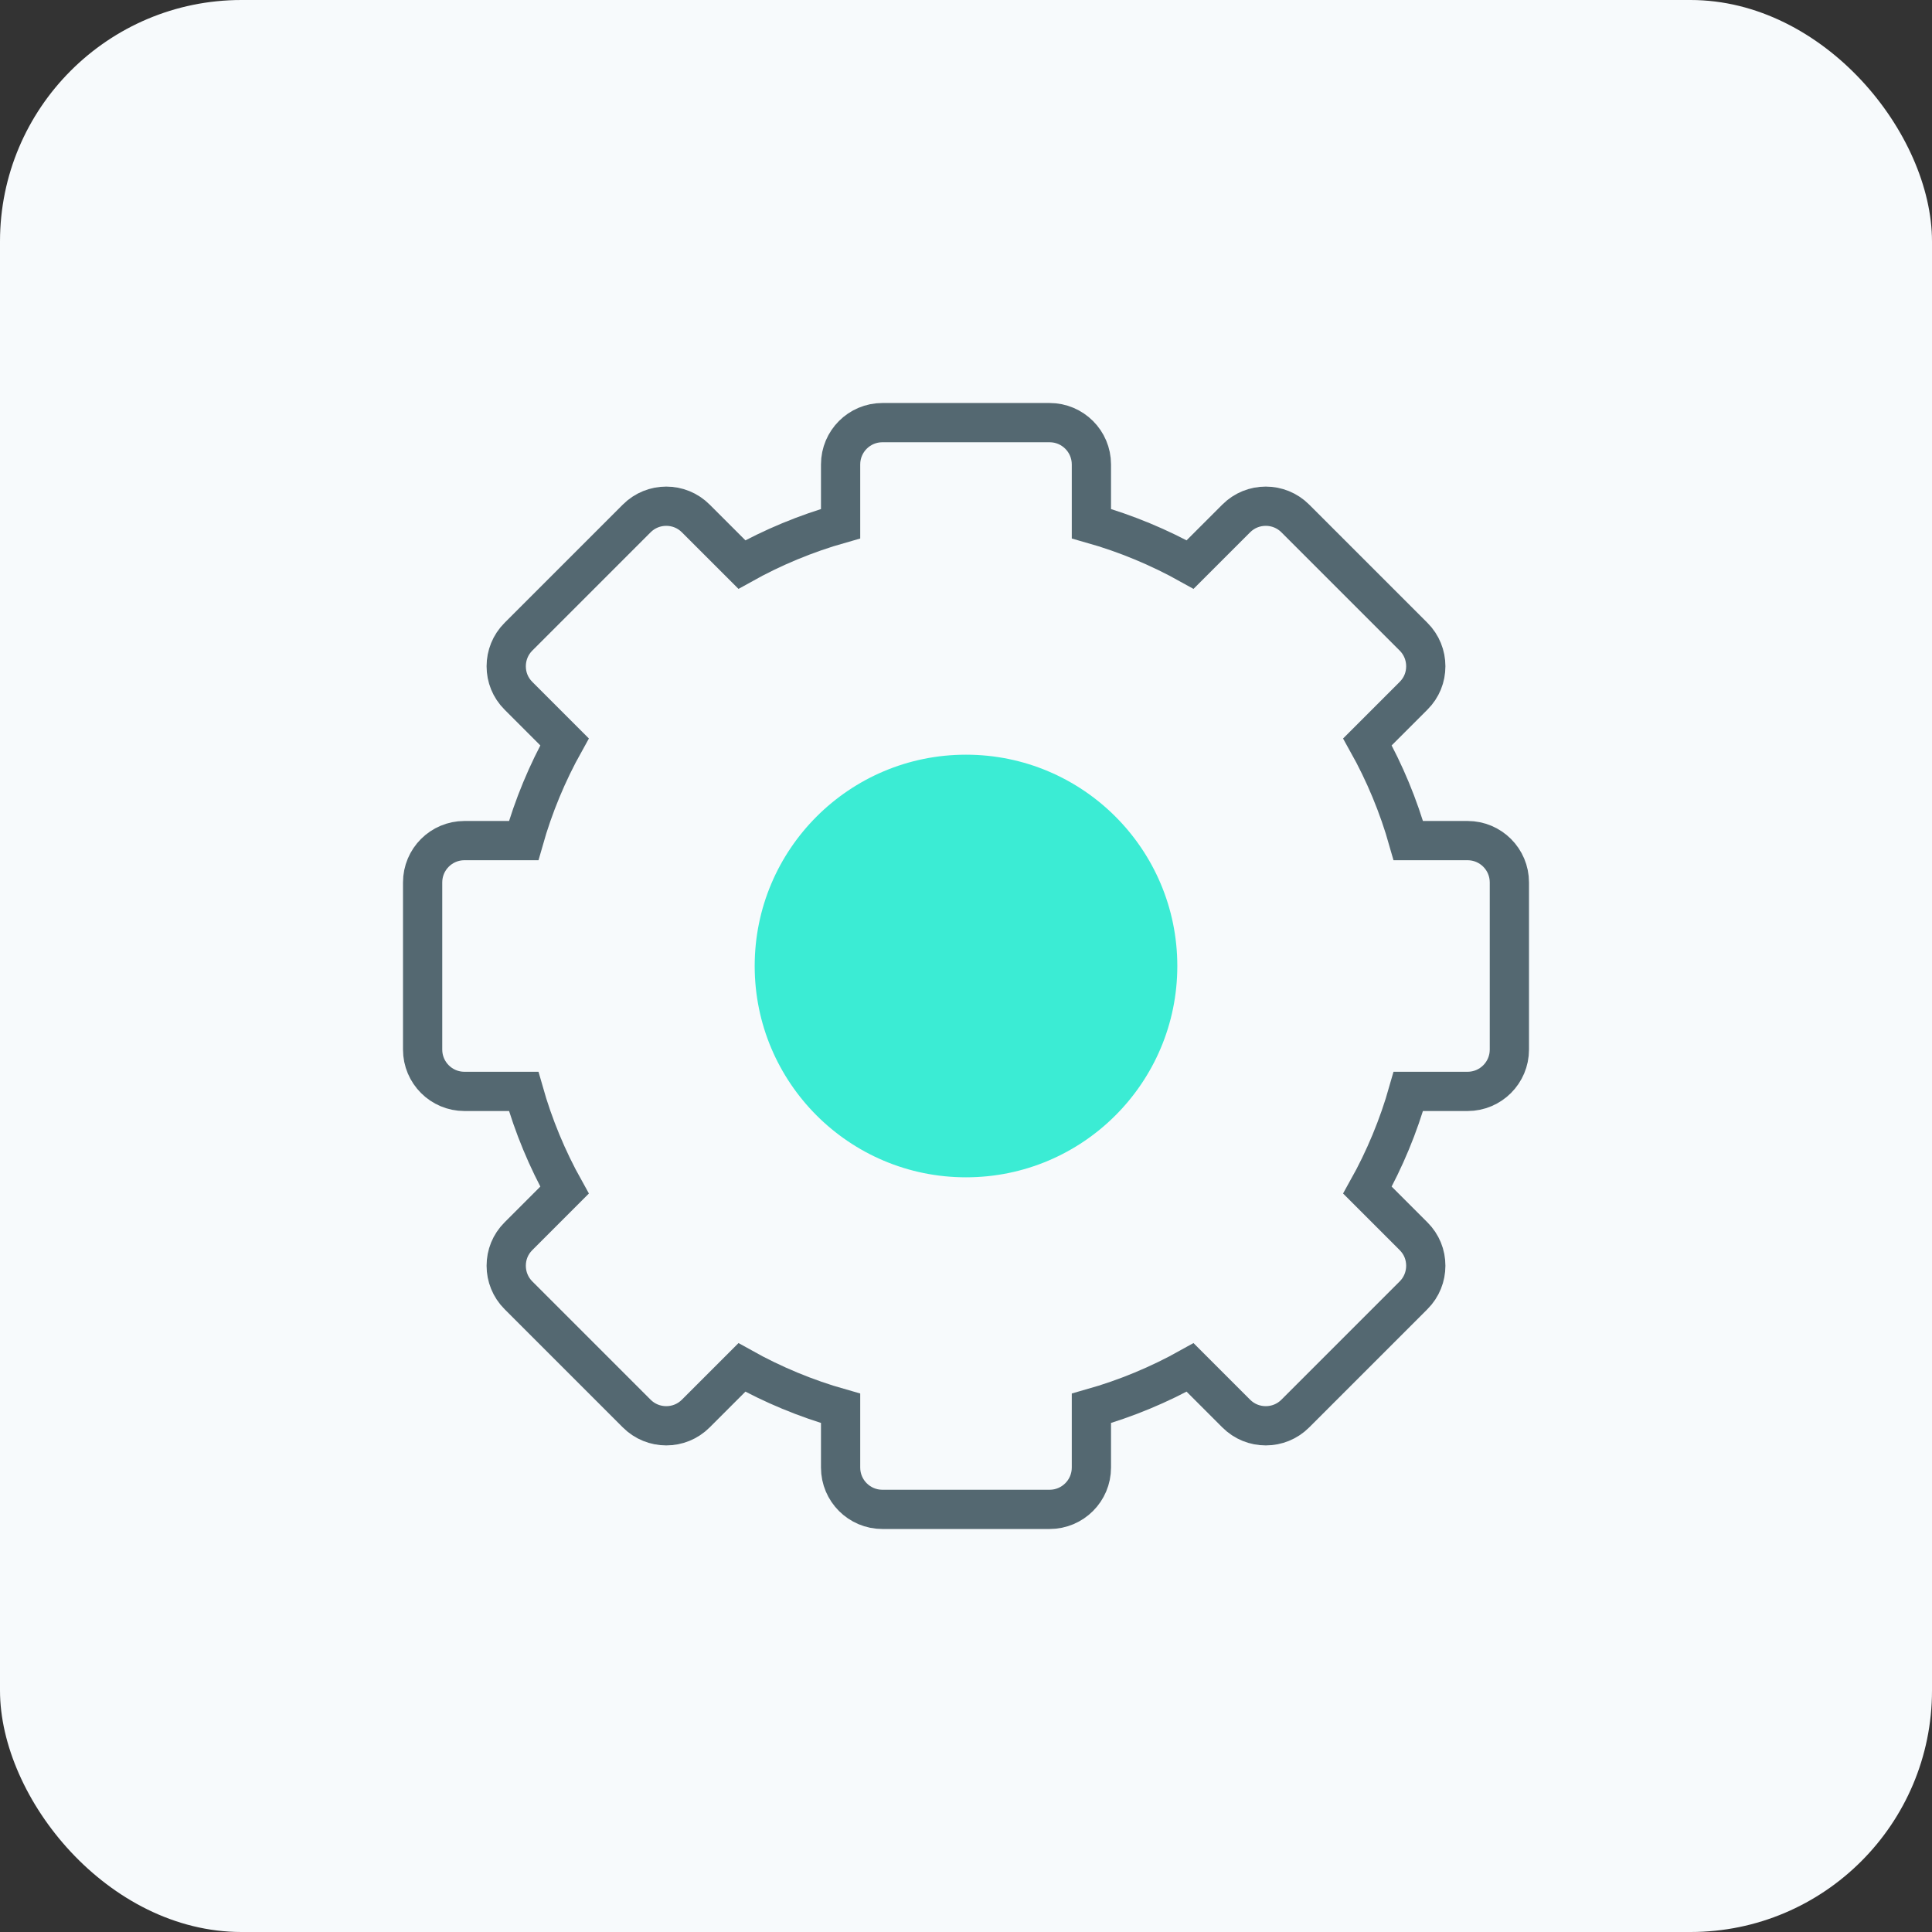
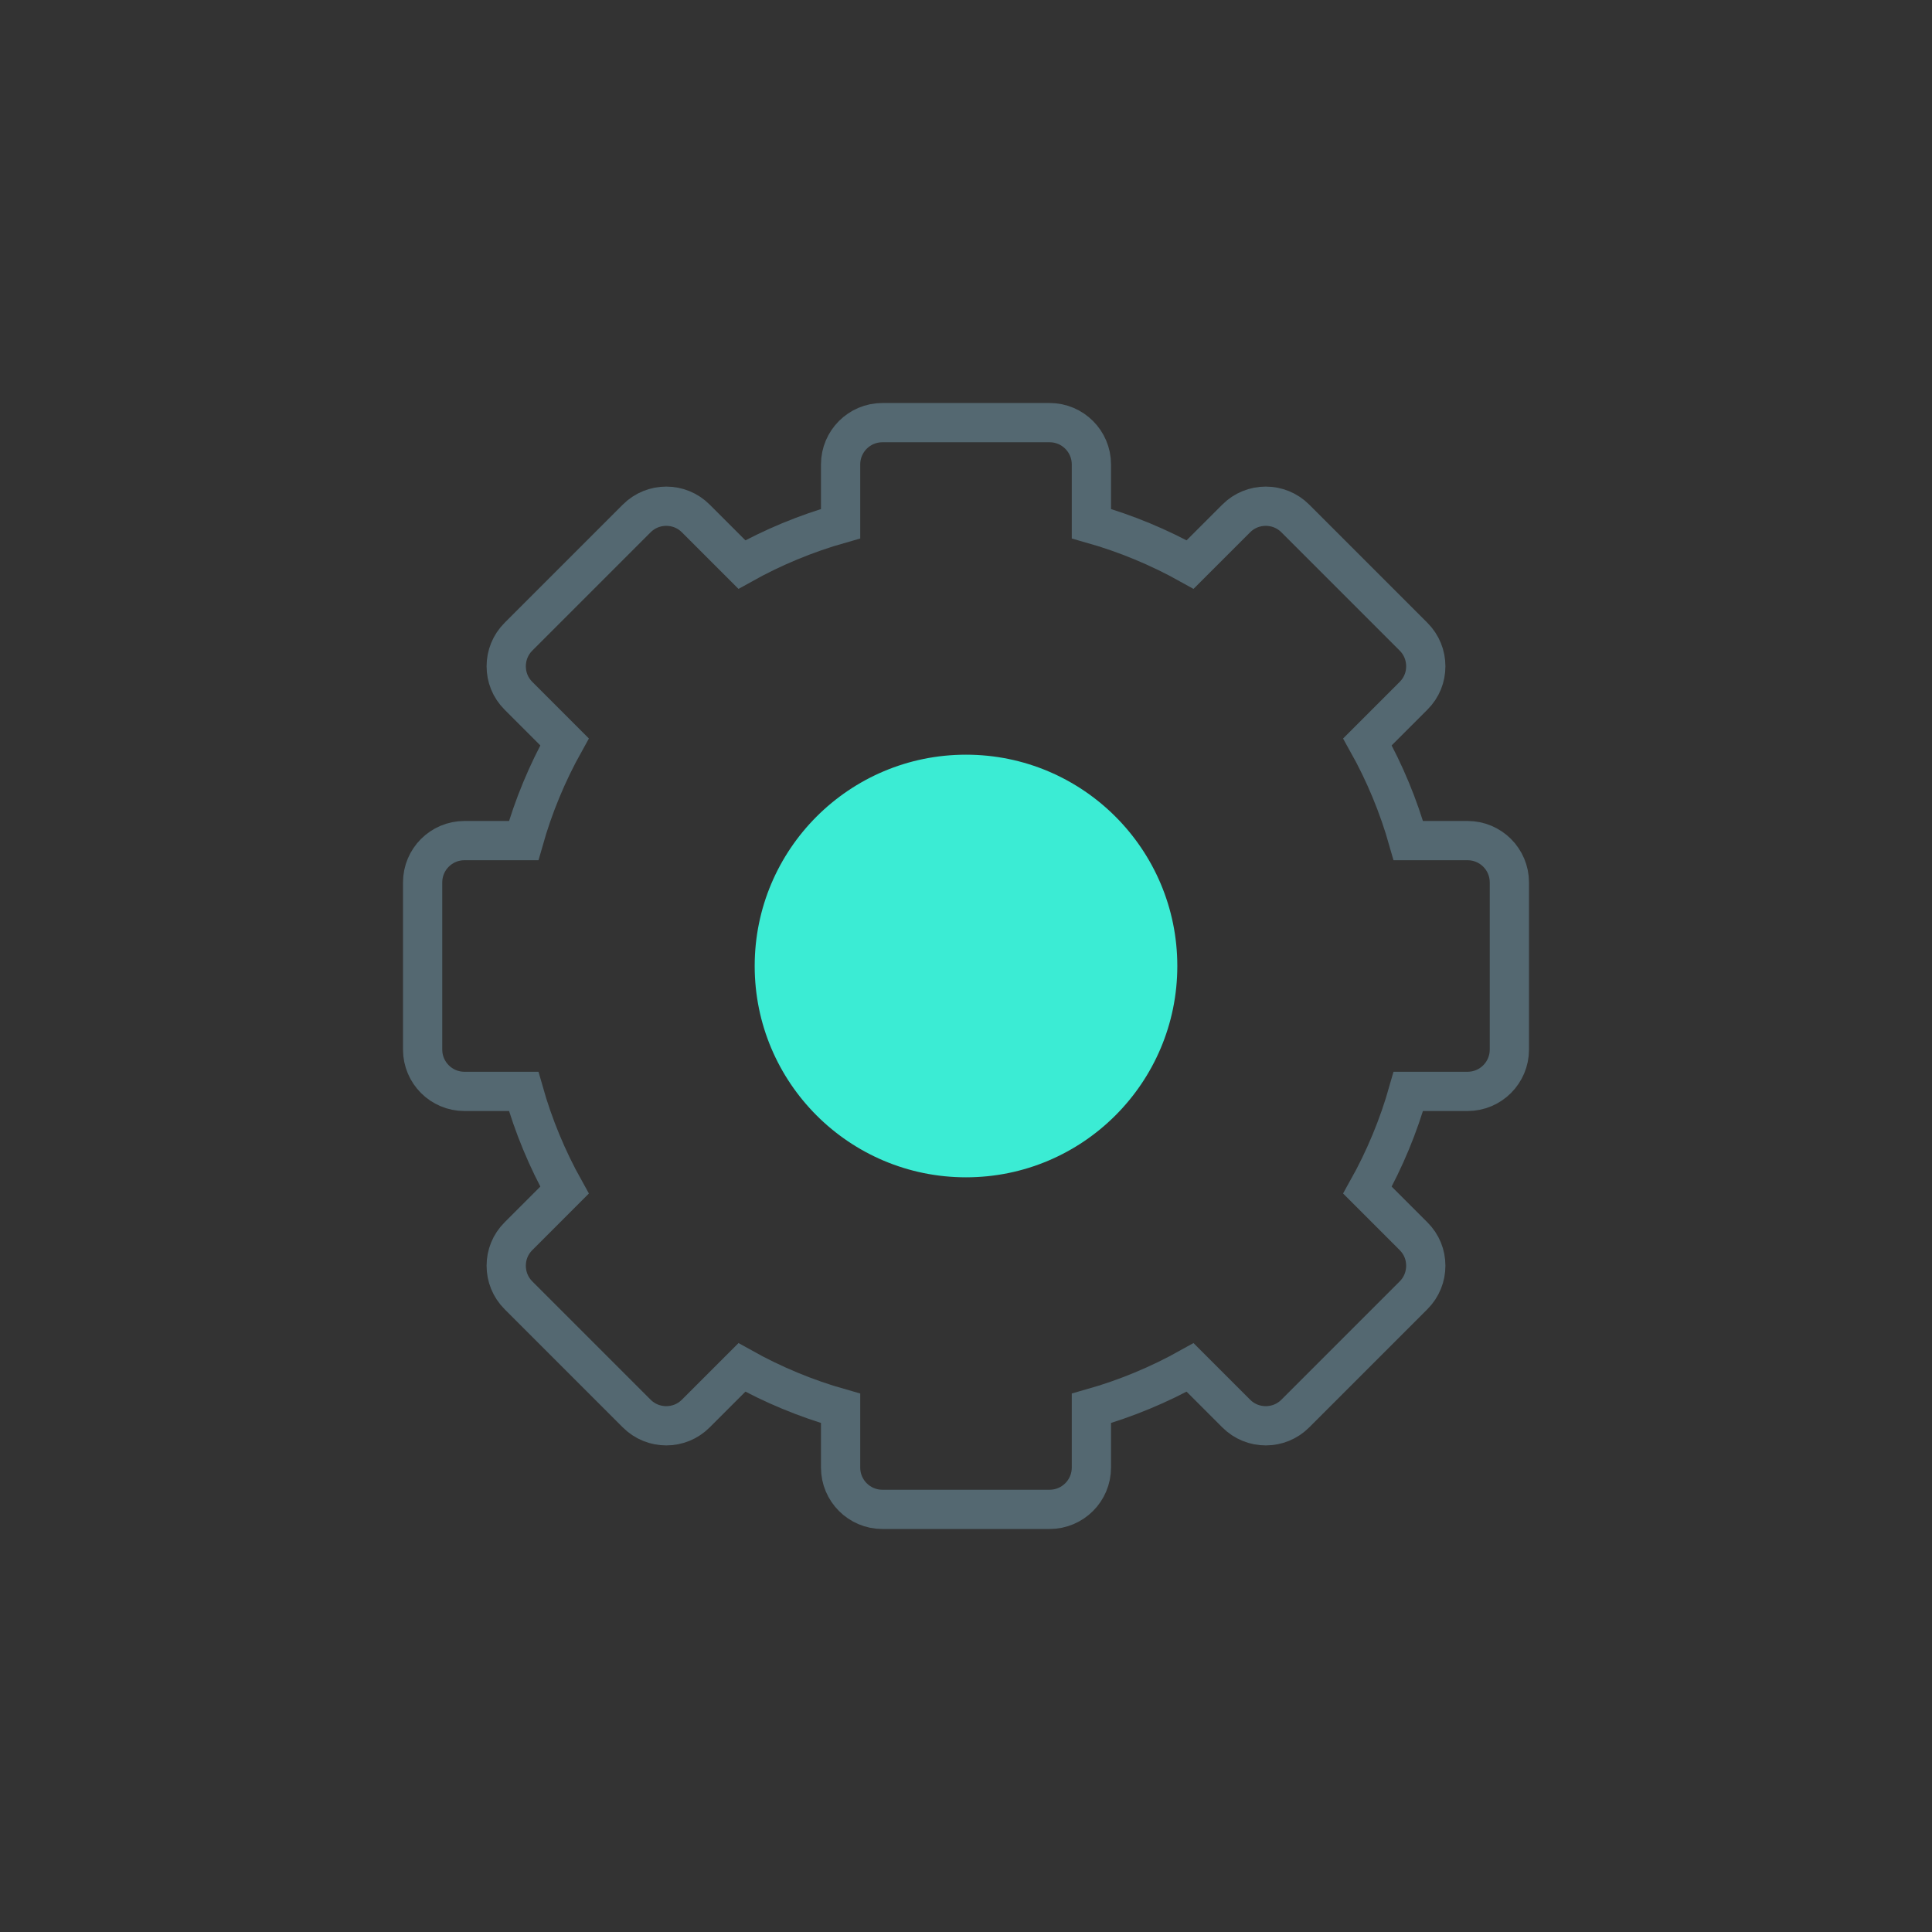
<svg xmlns="http://www.w3.org/2000/svg" width="64" height="64" viewBox="0 0 64 64" fill="none">
  <rect x="0" y="0" width="64" height="64" fill="#333333" stroke="none" />
-   <rect width="64" height="64" rx="8" fill="#F7FAFC" />
  <path fill-rule="evenodd" clip-rule="evenodd" d="M46.653 27.846H48.615C49.38 27.846 50 28.466 50 29.231V34.769C50 35.533 49.38 36.154 48.615 36.154H46.653C46.327 37.305 45.87 38.401 45.298 39.424L46.825 40.951C47.096 41.221 47.231 41.568 47.231 41.93C47.231 42.284 47.096 42.639 46.825 42.909L42.909 46.825C42.639 47.096 42.285 47.231 41.931 47.231C41.573 47.231 41.221 47.096 40.951 46.825L39.424 45.298C38.401 45.87 37.305 46.327 36.154 46.653V48.615C36.154 49.38 35.533 50 34.769 50H29.231C28.466 50 27.846 49.38 27.846 48.615V46.653C26.695 46.327 25.599 45.87 24.576 45.298L23.049 46.825C22.779 47.096 22.427 47.231 22.07 47.231C21.716 47.231 21.361 47.096 21.091 46.825L17.175 42.909C16.904 42.639 16.769 42.285 16.769 41.93C16.769 41.567 16.904 41.221 17.175 40.951L18.701 39.424C18.13 38.401 17.673 37.305 17.347 36.154H15.385C14.62 36.154 14 35.533 14 34.769V29.231C14 28.466 14.62 27.846 15.385 27.846H17.347C17.673 26.695 18.13 25.599 18.701 24.576L17.175 23.049C16.904 22.779 16.769 22.432 16.769 22.07C16.769 21.716 16.904 21.361 17.175 21.091L21.091 17.175C21.361 16.904 21.715 16.769 22.07 16.769C22.427 16.769 22.779 16.904 23.049 17.175L24.576 18.701C25.599 18.13 26.695 17.673 27.846 17.347V15.385C27.846 14.62 28.466 14 29.231 14H34.769C35.533 14 36.154 14.62 36.154 15.385V17.347C37.305 17.673 38.401 18.13 39.424 18.701L40.951 17.175C41.221 16.904 41.573 16.769 41.931 16.769C42.284 16.769 42.639 16.904 42.909 17.175L46.825 21.091C47.096 21.361 47.231 21.715 47.231 22.07C47.231 22.433 47.096 22.779 46.825 23.049L45.298 24.576C45.87 25.599 46.327 26.695 46.653 27.846Z" stroke="#546871" stroke-width="1.3" />
  <path d="M32 39C35.866 39 39 35.866 39 32C39 28.134 35.866 25 32 25C28.134 25 25 28.134 25 32C25 35.866 28.134 39 32 39Z" fill="#3BECD4" />
</svg>